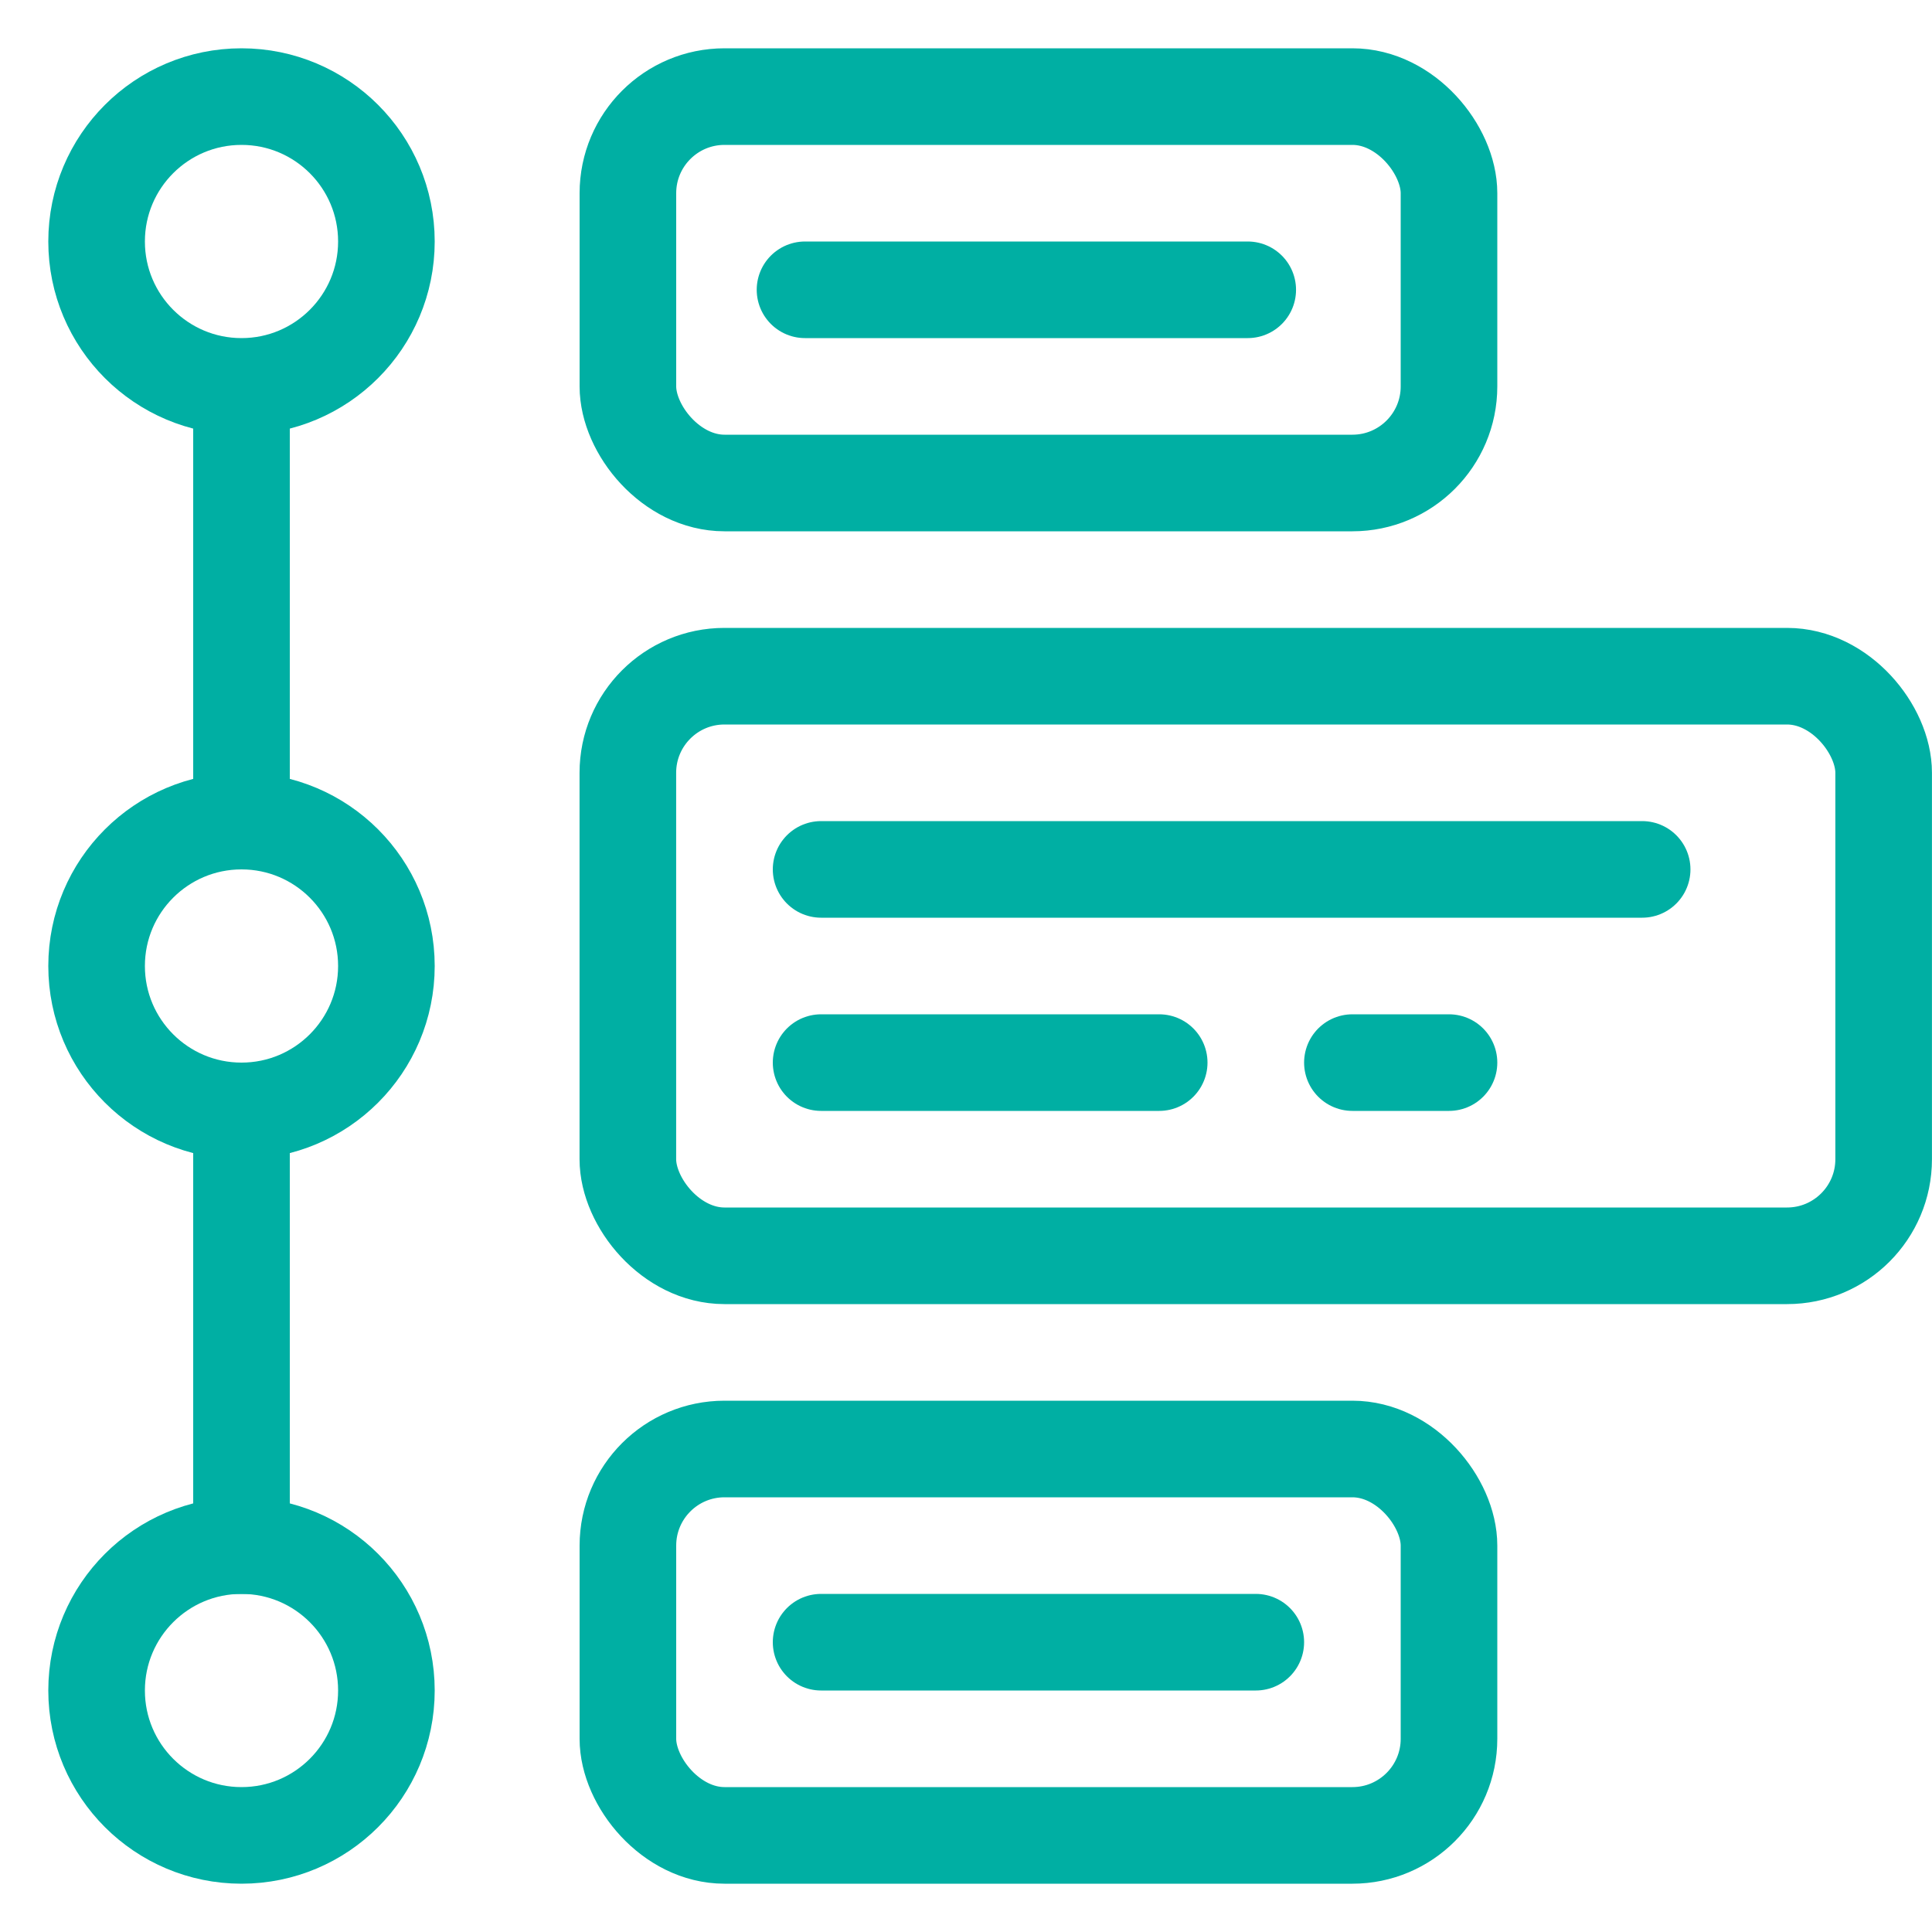
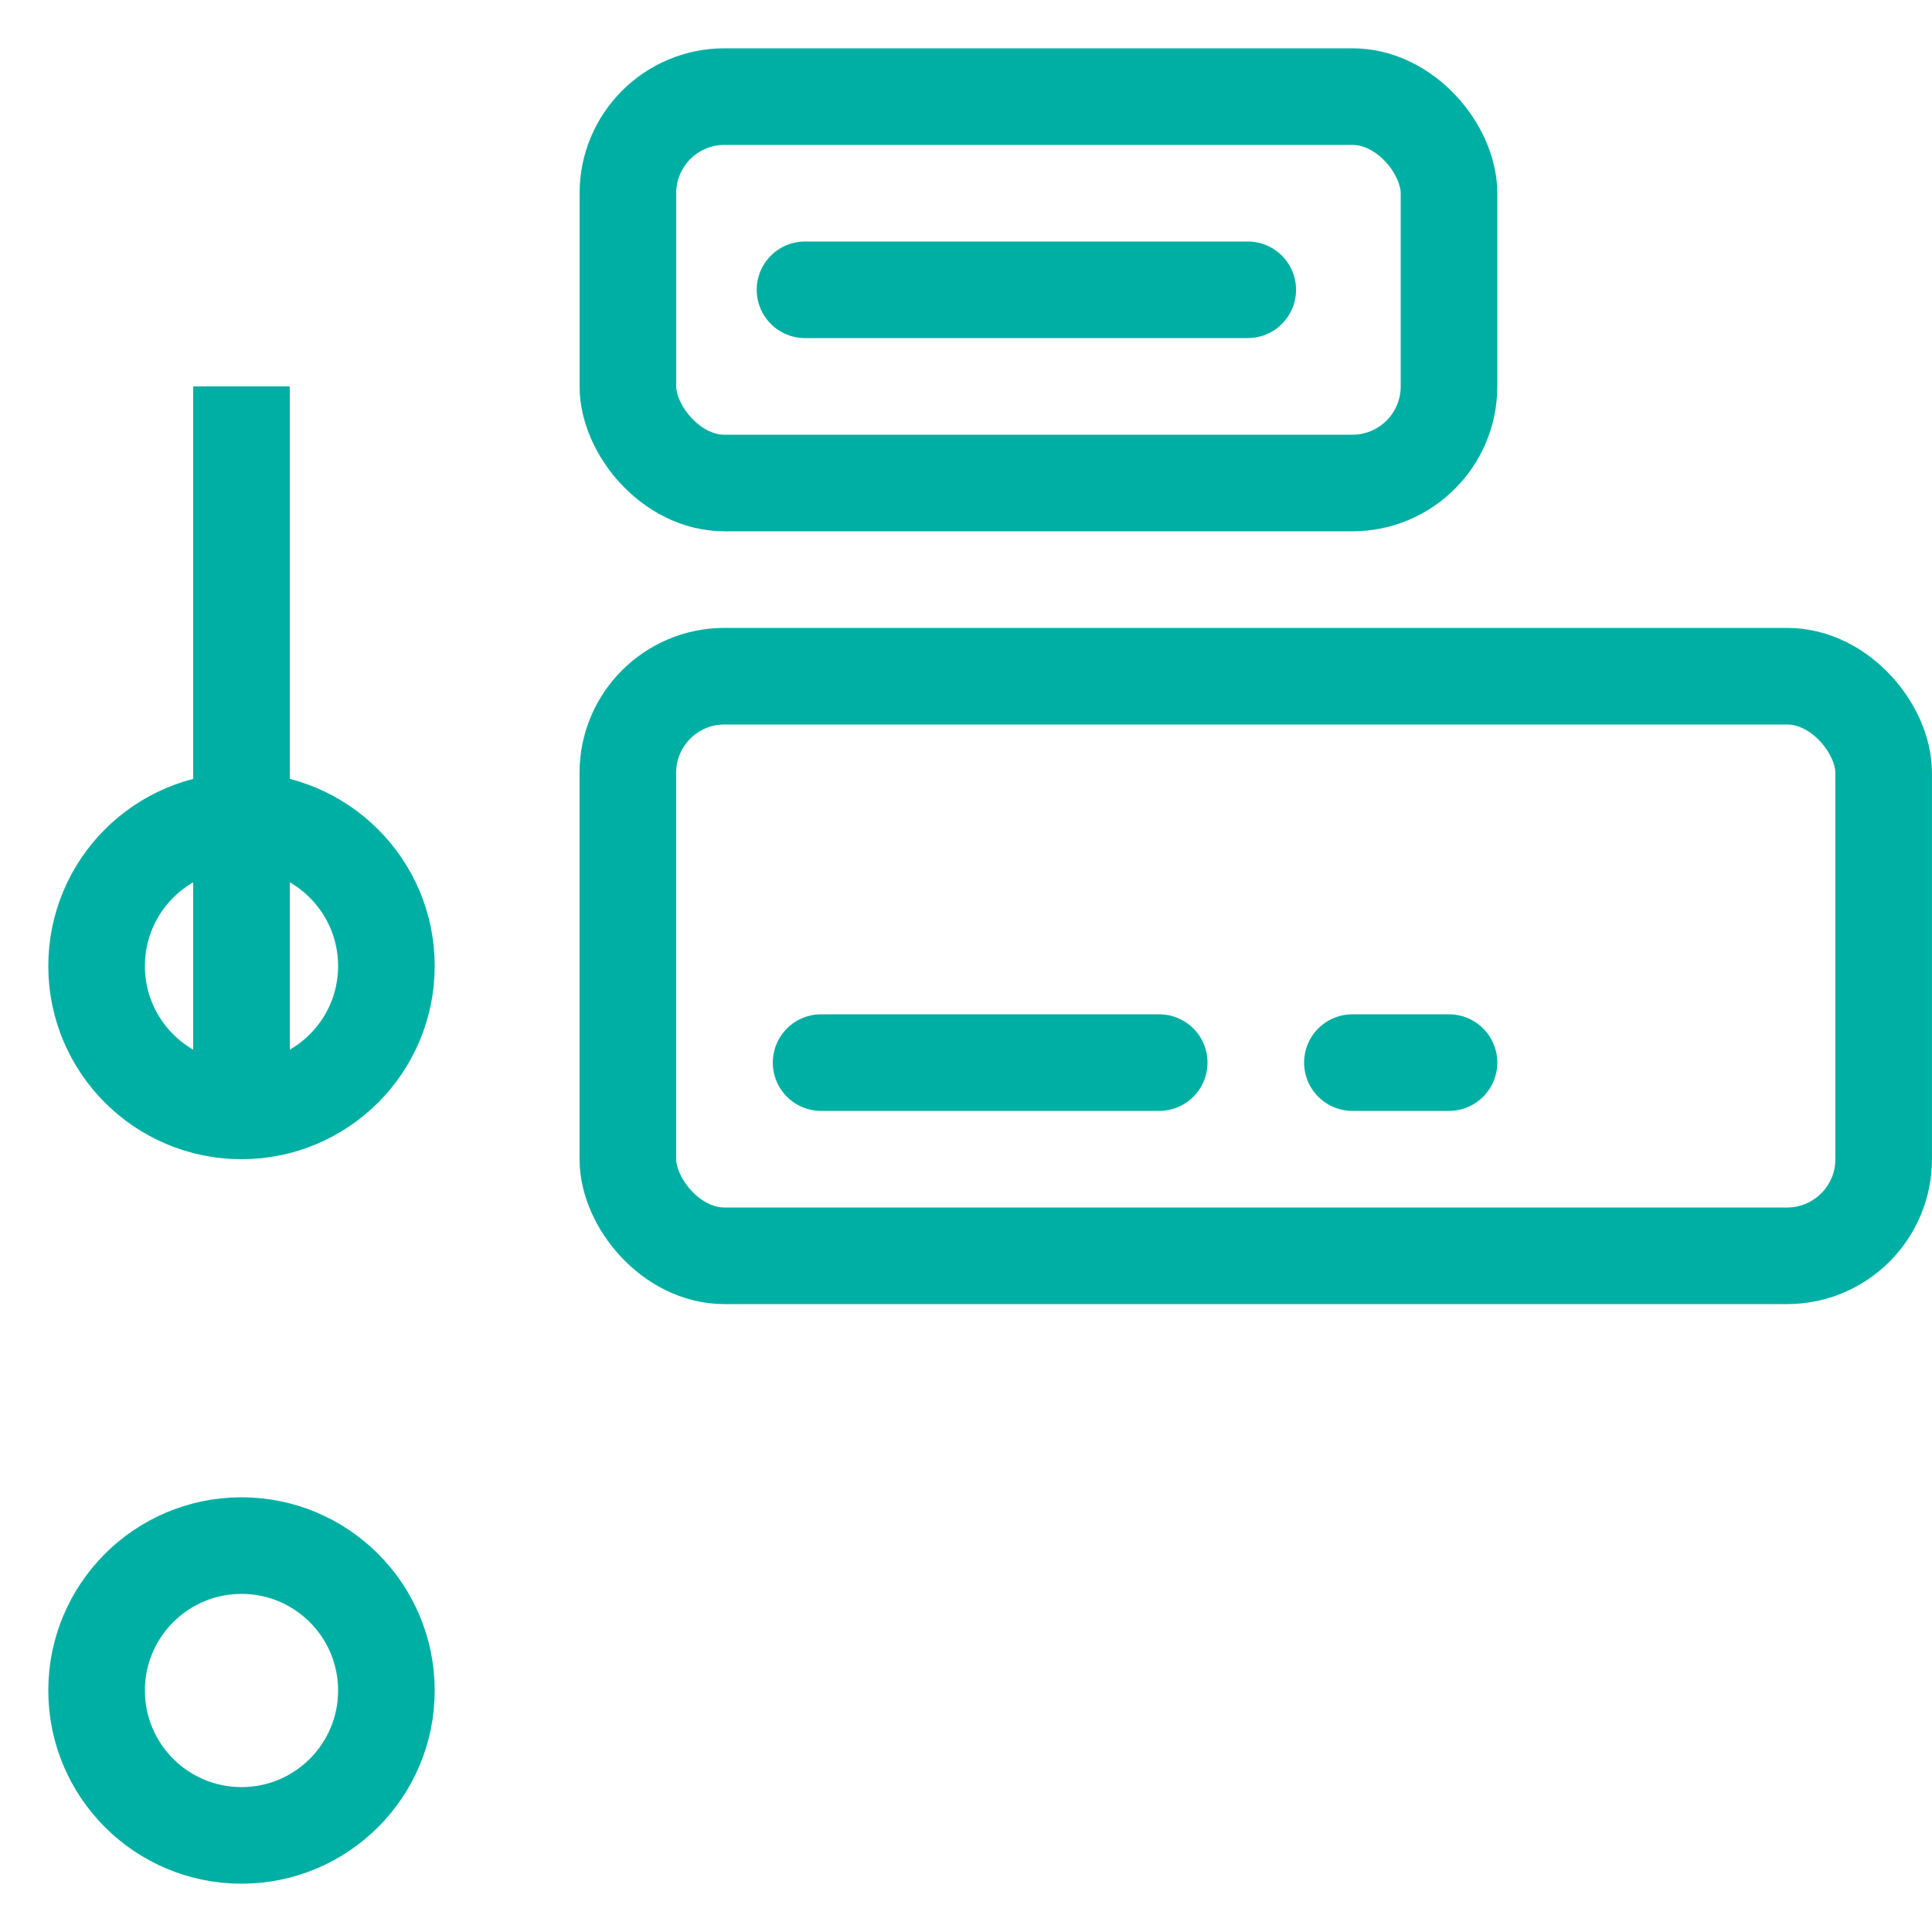
<svg xmlns="http://www.w3.org/2000/svg" width="40" height="40" viewBox="0 0 40 40" fill="none">
  <ellipse cx="5" cy="35" rx="3" ry="3" stroke="#00AFA3" stroke-width="2" />
-   <path d="M5 8L5 10.5L5 17M5 33L5 23.111" stroke="#00AFA3" stroke-width="2" />
+   <path d="M5 8L5 10.5L5 17L5 23.111" stroke="#00AFA3" stroke-width="2" />
  <ellipse cx="5" cy="20" rx="3" ry="3" stroke="#00AFA3" stroke-width="2" />
-   <circle cx="5" cy="5" r="3" stroke="#00AFA3" stroke-width="2" />
-   <rect x="13" y="30" width="17" height="8" rx="2" stroke="#00AFA3" stroke-width="2" stroke-linejoin="round" />
-   <path d="M17 34L26 34" stroke="#00AFA3" stroke-width="2" stroke-linecap="round" />
  <rect x="12.999" y="14" width="26" height="12" rx="2" stroke="#00AFA3" stroke-width="2" stroke-linejoin="round" />
  <path d="M28 22L30 22" stroke="#00AFA3" stroke-width="2" stroke-linecap="round" />
  <path d="M17 22H24" stroke="#00AFA3" stroke-width="2" stroke-linecap="round" />
-   <path d="M17 18H33.999" stroke="#00AFA3" stroke-width="2" stroke-linecap="round" />
  <rect x="13" y="2" width="17" height="8" rx="2" stroke="#00AFA3" stroke-width="2" stroke-linejoin="round" />
  <path d="M16.667 6H25.833" stroke="#00AFA3" stroke-width="2" stroke-linecap="round" />
</svg>